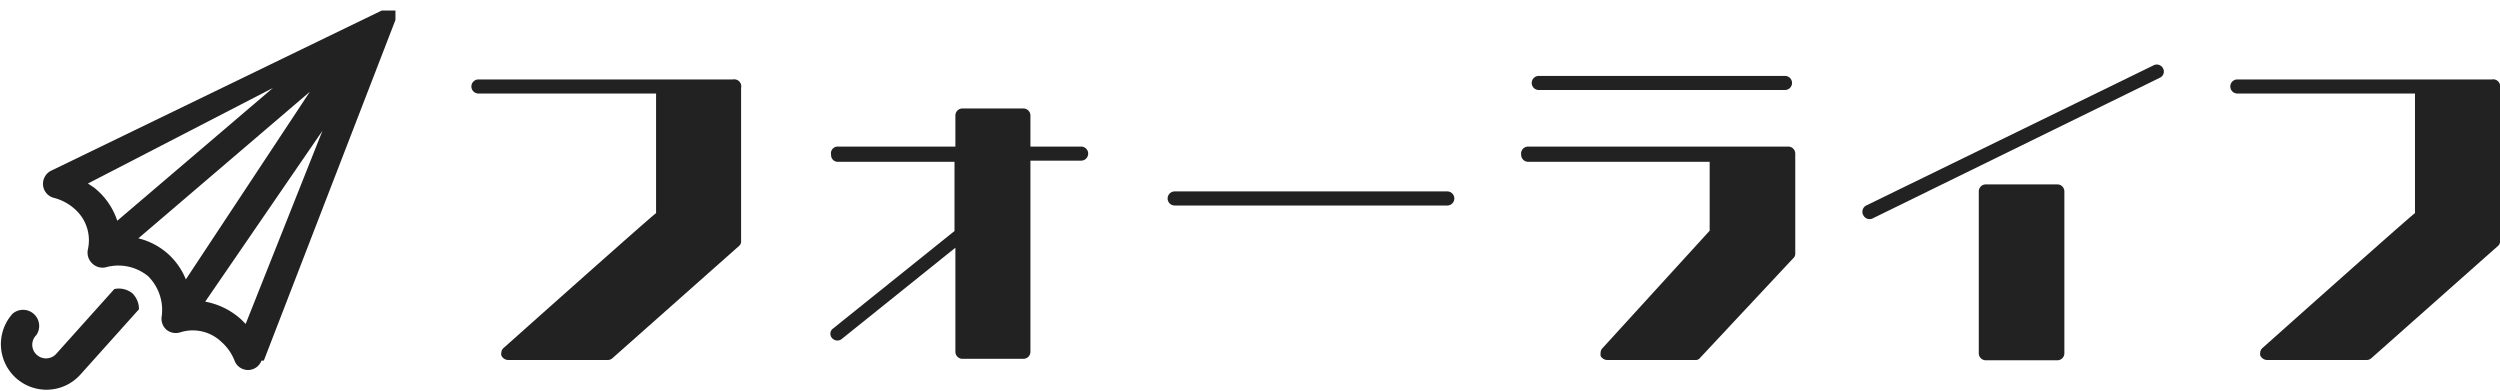
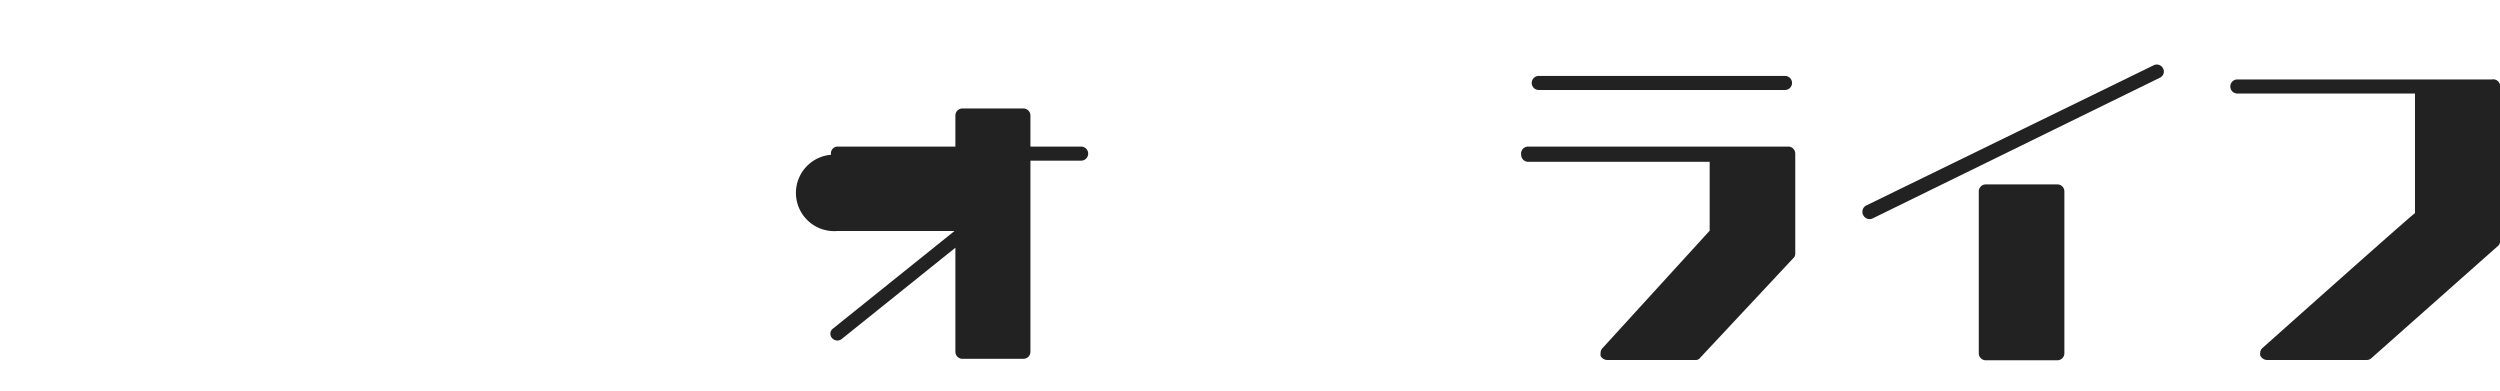
<svg xmlns="http://www.w3.org/2000/svg" width="85.28" height="13.33" viewBox="0 0 85.28 13.33">
  <defs>
    <style>.cls-1{fill:#222;}</style>
  </defs>
  <g id="レイヤー_2" data-name="レイヤー 2">
    <g id="レイヤー_1-2" data-name="レイヤー 1">
-       <path class="cls-1" d="M25.28,3V8.21a.2.2,0,0,1-.07.18l-4.32,3.83a.23.23,0,0,1-.16.06h-3.4a.26.26,0,0,1-.23-.16.22.22,0,0,1,0-.08.23.23,0,0,1,.09-.18s5-4.46,5.19-4.59V3.19H16.32a.24.24,0,1,1,0-.48H25A.24.24,0,0,1,25.28,3Z" />
-       <path class="cls-1" d="M28.35,5.28A.23.23,0,0,1,28.59,5h4V3.94a.24.24,0,0,1,.24-.24h2.08a.24.24,0,0,1,.24.24V5h1.73a.24.24,0,0,1,.24.24.24.24,0,0,1-.24.24H35.15V12a.24.24,0,0,1-.24.24H32.83a.24.24,0,0,1-.24-.24V8.45l-3.86,3.1a.24.24,0,0,1-.33,0,.22.22,0,0,1,0-.33l4.16-3.34V5.52h-4A.23.23,0,0,1,28.35,5.28Z" />
-       <path class="cls-1" d="M40.07,6.53h9.3a.24.24,0,0,1,.24.24.24.24,0,0,1-.24.24h-9.3a.24.24,0,0,1-.24-.24A.24.24,0,0,1,40.07,6.53Z" />
+       <path class="cls-1" d="M28.35,5.28A.23.23,0,0,1,28.59,5h4V3.94a.24.24,0,0,1,.24-.24h2.08a.24.24,0,0,1,.24.24V5h1.73a.24.24,0,0,1,.24.24.24.24,0,0,1-.24.24H35.15V12a.24.24,0,0,1-.24.24H32.83a.24.24,0,0,1-.24-.24V8.45l-3.86,3.1a.24.24,0,0,1-.33,0,.22.22,0,0,1,0-.33l4.16-3.34h-4A.23.23,0,0,1,28.35,5.28Z" />
      <path class="cls-1" d="M52.13,5.52a.24.24,0,0,1-.24-.24A.24.24,0,0,1,52.13,5H61a.24.24,0,0,1,.24.24V8.65a.2.2,0,0,1-.07.16L58,12.2a.19.19,0,0,1-.18.08h-3a.26.26,0,0,1-.22-.14.36.36,0,0,1,0-.1.23.23,0,0,1,.07-.17l3.65-4V5.52Zm.36-2.93h8.4a.24.24,0,1,1,0,.48h-8.4a.24.24,0,0,1,0-.48Z" />
      <path class="cls-1" d="M73.68,2.65l-9.8,4.8a.24.24,0,0,1-.32-.11.24.24,0,0,1,.1-.33l9.82-4.79a.24.24,0,0,1,.31.12A.23.23,0,0,1,73.68,2.65Zm-6.18,9.4V6.53a.24.24,0,0,1,.24-.24h2.44a.24.24,0,0,1,.24.24v5.52a.24.24,0,0,1-.24.24H67.74A.24.24,0,0,1,67.5,12.05Z" />
      <path class="cls-1" d="M85.28,3V8.21a.2.2,0,0,1-.07.18l-4.32,3.83a.23.23,0,0,1-.16.06h-3.4a.26.26,0,0,1-.23-.16.22.22,0,0,1,0-.08.23.23,0,0,1,.09-.18s5-4.46,5.19-4.59V3.19H76.32a.24.24,0,0,1,0-.48H85A.24.24,0,0,1,85.28,3Z" />
-       <path class="cls-1" d="M4.51,10a.74.74,0,0,0-.61-.14l-2,2.23a.47.47,0,0,1-.66,0,.46.46,0,0,1,0-.66.55.55,0,0,0-.81-.73,1.55,1.55,0,1,0,2.31,2.08l2-2.23A.75.75,0,0,0,4.51,10Z" />
-       <path class="cls-1" d="M9,12.3,13.49.68h0V.5h0v0h0V.36h0s0,0,0,0h0l0,0h0v0h0l0,0v0l0,0h0l0,0h0l0,0h-.47l0,0h0L1.73,5.83a.5.5,0,0,0-.26.5.49.49,0,0,0,.37.42,1.7,1.7,0,0,1,.71.38A1.42,1.42,0,0,1,3,8.5.51.51,0,0,0,3.16,9h0a.5.5,0,0,0,.44.12,1.6,1.6,0,0,1,1.45.3h0a1.62,1.62,0,0,1,.46,1.41.51.51,0,0,0,.17.42v0a.51.51,0,0,0,.46.09,1.41,1.41,0,0,1,1.41.32A1.65,1.65,0,0,1,8,12.3a.49.49,0,0,0,.92,0Zm-5-4.77A2.4,2.4,0,0,0,3.21,6.4L3,6.26,9.31,3ZM5.72,8.65h0a2.36,2.36,0,0,0-1-.52l5.85-5L6.34,9.53A2.37,2.37,0,0,0,5.72,8.65ZM8.23,10.9A2.49,2.49,0,0,0,7,10.29L11,4.46,8.38,11.05Z" />
    </g>
  </g>
</svg>